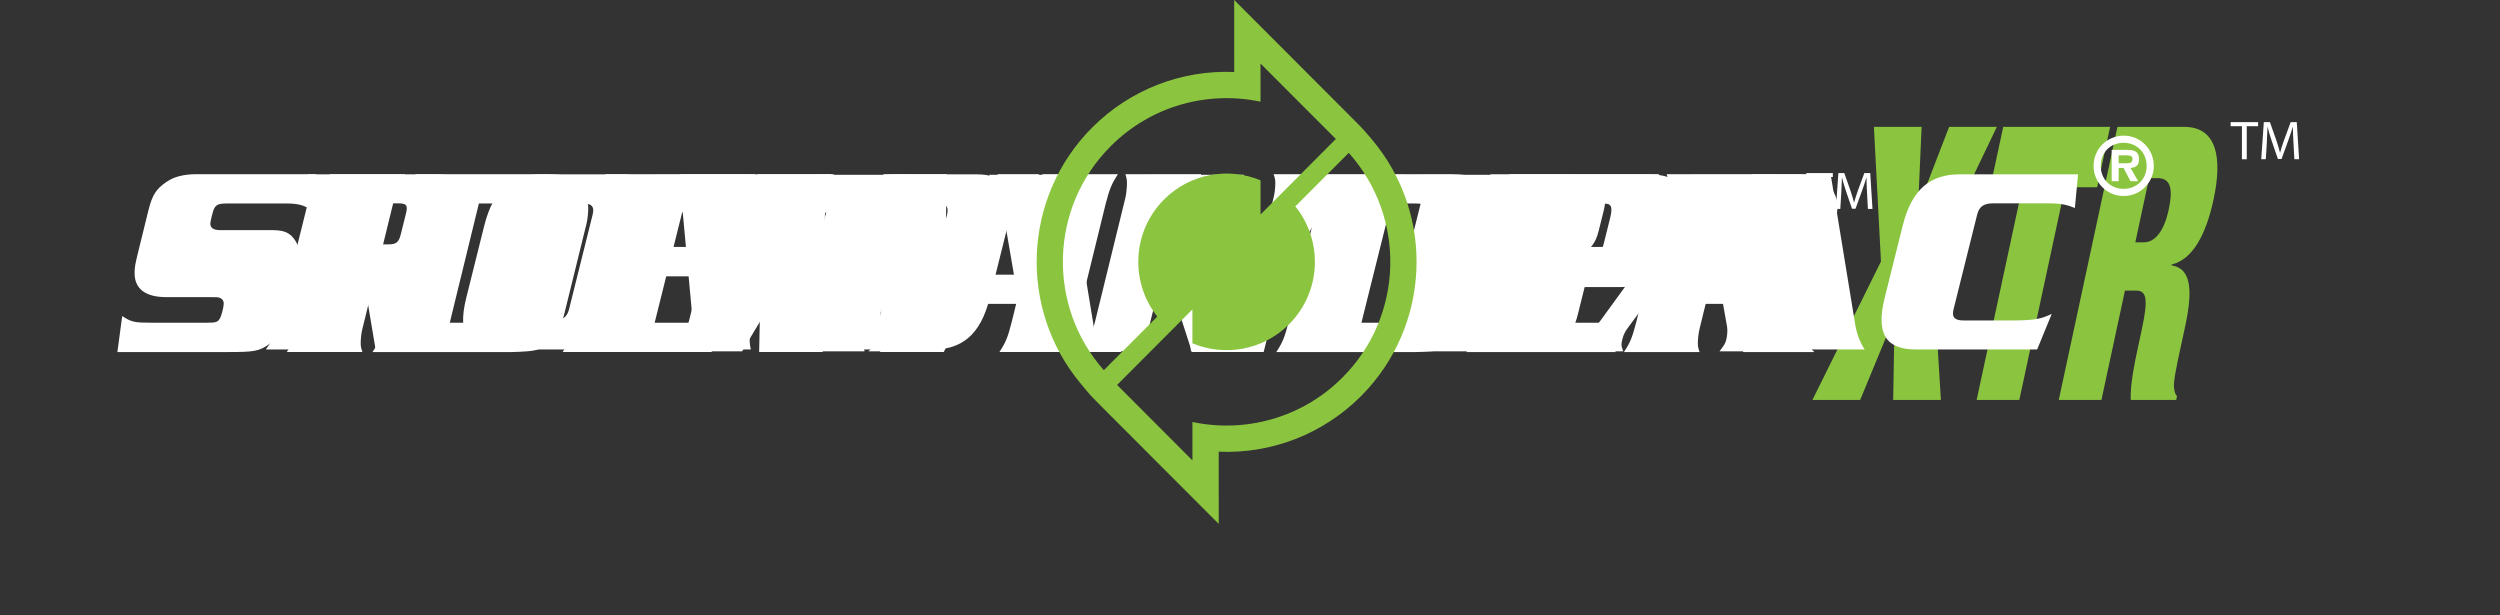
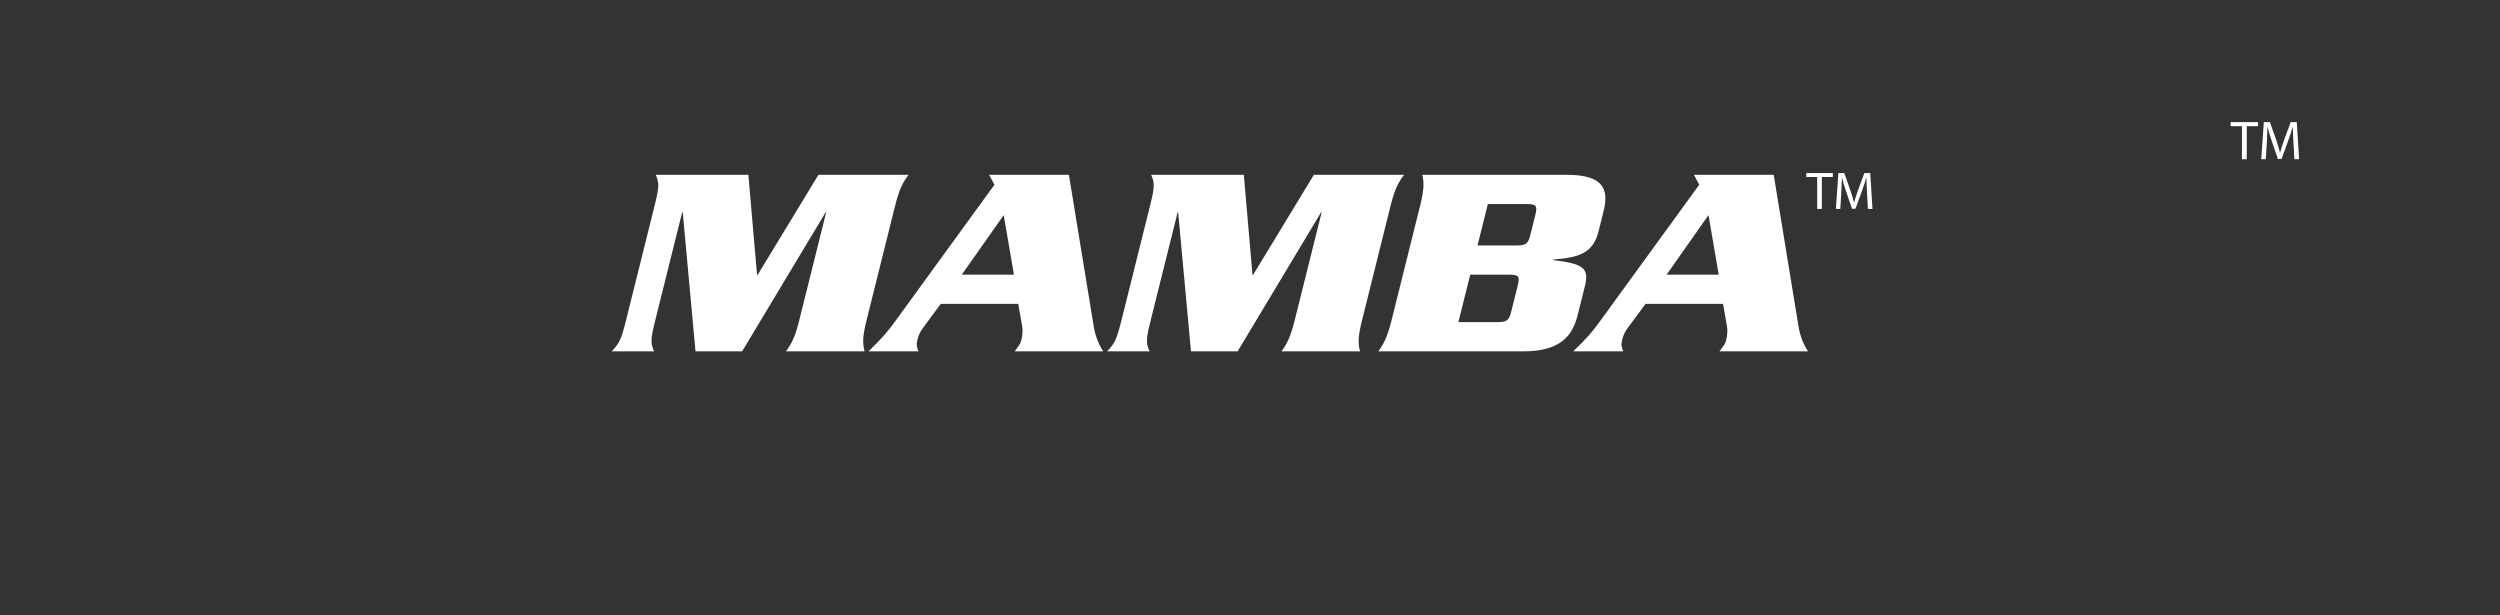
<svg xmlns="http://www.w3.org/2000/svg" viewBox="0 0 895.261 220.241" preserveAspectRatio="xMidYMid">
  <rect x="0" y="0" width="895.261" height="220.241" fill="#333333" stroke="none" />
  <g class="logo sidewinder-logo">
-     <path fill="#8BC53F" d="M769.6 63.785h2.96c4.602 0 5.753 3.428 4.05 11.37-1.503 6.98-4.556 11.63-8.91 11.63h-3.04l4.94-23zm9.708 79.43l.295-1.367c-.814-.817-.904-1.917-1.076-3.01-.33-1.917 1.083-8.49 2.172-13.553l1.802-8.356c2.79-13.005 2.25-20.82-4.902-21.916l.063-.275c7.356-1.794 12.225-10.284 15.02-23.29 3.24-15.057 1.155-26.015-10.508-26.015H758.27l-21.015 97.78h15.277l8.417-39.147h4.03c3.69 0 4.392 2.872 2 13.957l-1.413 6.578c-.884 4.105-2.883 13.42-2.52 18.613h16.26zM717.368 45.436l-4.654 21.633h11.502l-16.37 76.143h15.283l16.363-76.144h11.504l4.65-21.634M697.99 45.436l-10.936 28.34h-.162l1.244-28.34h-17.084l2.534 48.2-24.537 49.577h17.09l12.154-29.432h.165l-.496 29.433h17.085l-3.063-49.578 23.096-48.2" />
-     <path fill="#FFF" d="M107.05 90.813c0-2.577-.81-4.384-2.623-6.294-1.633-1.528-3.45-2.105-7.073-2.105h-18.41c-2.535 0-3.628-.76-3.628-2.386 0-.763.906-4.295 1.27-5.155.816-1.624 1.72-2.008 4.714-2.008h21.212c4.447 0 6.716.677 9.343 2.676l1.365-13.167H70.602c-4.717 0-8.25.86-10.976 2.766-3.713 2.48-5.16 4.772-6.53 10.402l-3.623 14.704C48.38 94.74 48.2 95.7 48.2 97.813c0 5.63 3.9 8.59 11.334 8.59h14.693c3.535 0 3.535 0 4.267.188.993.287 1.628 1.057 1.628 2.107 0 1.147-.636 3.628-1.178 4.956-.82 1.625-1.363 1.915-4.624 1.915H54.557c-6.442 0-7.44-.196-10.795-2.383l-1.723 12.88h39.9c9.062 0 10.88-.285 14.506-2.862 3.08-2.48 3.987-4.005 5.8-11.07l3.993-16.238c.81-3.262.81-3.36.81-5.082M140.686 73.25c1.448-5.63 2.175-7.342 4.44-10.875h-27.112c.453 1.43.544 2.195.544 3.342 0 1.24-.268 4.102-.544 5.057l-10.882 44.408c-1.45 5.73-2.178 7.448-4.436 10.882H129.8c-.543-1.423-.633-2.19-.633-3.338 0-1.34.266-3.813.634-5.058l10.886-44.417zM187.176 78.312l-7.254 29.807c-1.812 7.157-2.084 7.447-7.432 7.447h-11.424l10.427-42.697h11.694c3.358 0 4.442.675 4.442 2.864 0 .574-.086 1.153-.454 2.578m22.85 1.813c.368-1.336.633-4.008.633-5.53 0-3.822-1.906-7.638-4.898-9.93-2.624-1.908-4.532-2.292-12.058-2.292H148.73c.456 1.434.543 2.198.543 3.345 0 1.24-.27 4.102-.542 5.055l-10.88 44.407c-1.45 5.64-2.172 7.455-4.443 10.887h49.87c1.177 0 2.813-.1 4.533-.19 4.717-.288 6.165-.863 8.983-3.534 3.26-2.958 4.168-5.054 5.89-12.413l7.343-29.805zM217.358 65.717c0 1.237-.272 4.104-.545 5.057l-10.882 44.408c-1.445 5.636-2.174 7.448-4.443 10.882h53.318l4.534-11.926c-2.45 1.044-3.988 1.428-6.44 1.428h-23.752l4.075-16.598h20.855c3.81 0 5.078.276 7.073 1.323l3.174-12.82c-2.082.67-3.9.962-5.986.962h-22.576l3.81-15.563h22.305c3.445 0 4.895.295 7.17 1.537l1.445-12.032h-53.678c.453 1.43.544 2.195.544 3.342M372.136 62.375h-14.872v1.909c0 1.71-.636 4.296-1.54 5.915l-17.413 33.346.73-41.17h-22.582l-21.67 41.74.73-32.008c.088-3.91.898-7.256 2.355-9.73h-26.66c1.184 2.474 1.72 5.628 1.72 9.256v2.296l-1.084 52.137h22.666l21.58-41.267-.91 41.267h22.767l28.105-54.624c1.727-3.344 3.356-5.91 6.078-9.065M395.88 73.25c1.45-5.63 2.18-7.342 4.44-10.875h-27.108c.455 1.43.546 2.195.546 3.342 0 1.24-.274 4.102-.546 5.057l-10.884 44.408c-1.448 5.73-2.178 7.448-4.44 10.882h27.108c-.542-1.423-.63-2.19-.63-3.338 0-1.34.27-3.813.63-5.058L395.88 73.25zM469.94 62.375h-13.87c.535 1.43.63 2.097.63 3.342 0 1.336-.27 3.908-.63 5.057l-9.98 40.69-16.05-49.09h-27.02c.456 1.43.55 2.195.55 3.342 0 1.24-.277 4.102-.55 5.057l-10.88 44.405c-1.45 5.734-2.18 7.45-4.444 10.884h13.783c-.454-1.423-.545-2.193-.545-3.338 0-1.34.27-4.01.544-5.058l9.794-39.833 15.592 48.23h25.664l12.968-52.814c1.447-5.632 2.17-7.342 4.44-10.875M510.81 78.312l-7.248 29.807c-1.812 7.157-2.086 7.447-7.435 7.447H484.7l10.423-42.697h11.7c3.357 0 4.448.675 4.448 2.864 0 .574-.093 1.153-.46 2.578m22.856 1.813c.36-1.336.636-4.008.636-5.53 0-3.822-1.908-7.638-4.902-9.93-2.633-1.908-4.523-2.292-12.058-2.292h-44.97c.445 1.434.54 2.198.54 3.345 0 1.24-.27 4.102-.54 5.055L461.49 115.18c-1.45 5.64-2.176 7.455-4.448 10.887h49.877c1.177 0 2.808-.1 4.53-.19 4.713-.288 6.166-.863 8.975-3.534 3.267-2.958 4.17-5.054 5.895-12.413l7.346-29.805zM576.542 115.566h-23.756l4.074-16.598h20.854c3.813 0 5.083.274 7.078 1.323l3.17-12.82c-2.084.672-3.896.962-5.984.962h-22.572l3.807-15.563h22.308c3.437 0 4.892.295 7.164 1.534l1.44-12.03H540.45c.45 1.43.544 2.196.544 3.346 0 1.237-.274 4.1-.544 5.053L529.57 115.18c-1.448 5.64-2.173 7.45-4.447 10.887h53.318l4.537-11.93c-2.448 1.043-3.985 1.43-6.435 1.43M634.392 77.453l-1.542 6.392c-.823 3.438-1.636 4.01-5.625 4.01h-11.243l3.63-14.988h11.603c2.537 0 3.54.677 3.54 2.392-.002.565-.095 1.33-.363 2.193m11.603 41.36l-3.805-20.05c.72.098 1.354.098 1.805.098 2.905 0 5.902-.952 7.618-2.487 1.548-1.337 1.727-1.633 3.27-7.47l2.623-10.775c.183-.77.55-3.44.55-4.2 0-3.346-2.09-7.165-4.993-9.357-2.63-1.907-4.077-2.194-11.056-2.194h-45.16c.454 1.43.545 2.195.545 3.342 0 1.24-.272 4.102-.544 5.057l-10.88 44.5c-1.447 5.54-2.175 7.45-4.442 10.79h27.108c-.542-1.424-.63-2.094-.63-3.34 0-1.242.27-3.716.63-5.057l4.63-18.906h5.984l4.982 27.302h25.483c-2.362-2.38-2.996-3.626-3.718-7.25" />
    <g fill="#FFF">
      <path d="M802.844 45.203h-4.038v-1.458h9.83v1.458h-4.06v11.82h-1.732v-11.82zM821.303 51.19c-.1-1.85-.217-4.096-.217-5.73h-.04c-.473 1.536-1.004 3.21-1.674 5.042l-2.345 6.442h-1.3l-2.167-6.324c-.63-1.89-1.143-3.585-1.517-5.16h-.04c-.04 1.654-.138 3.86-.256 5.87l-.354 5.693h-1.635l.926-13.277h2.187l2.267 6.422c.552 1.635.984 3.093 1.34 4.472h.04c.353-1.34.826-2.797 1.417-4.472l2.364-6.422h2.187l.827 13.277h-1.694l-.315-5.832z" />
    </g>
  </g>
  <g fill="#FFF" class="logo mamba-logo">
    <path d="M617.02 108.828h-27.756l-6.41 8.688c-.893 1.194-1.507 2.477-1.828 3.762-.542 2.17-.493 2.37.252 4.545h-17.886c4.967-4.844 6.59-6.62 10.07-11.462L608.5 66.16l-1.876-3.555h28.546l8.925 54.524c.573 3.262 1.783 6.32 3.365 8.695h-31.708c1.776-2.375 2.075-2.767 2.418-4.15.366-1.48.538-3.362.29-4.744l-1.44-8.1zm-20.2-10.472h18.665l-3.666-21.33-15 21.33zm-325.52.1l21.783-35.852h32.3c-1.9 2.468-3.284 4.84-4.79 10.87l-10.34 41.48c-1.502 6.026-1.304 8.402-.632 10.87h-28.155c1.8-2.468 3.187-4.844 4.686-10.87l9.707-38.918h-.2l-29.9 49.788h-16.692l-4.576-49.788h-.202l-9.577 38.423c-1.77 7.115-1.797 8.393-.458 11.363h-15.217c2.816-2.97 3.432-4.25 5.204-11.364l10.095-40.494c1.776-7.114 1.808-8.403.466-11.363h33.19l3.11 35.85h.2zm73.126-.1h18.67l-3.667-21.33-15.004 21.33zm20.21 10.472h-27.76l-6.415 8.688c-.883 1.194-1.503 2.477-1.822 3.762-.54 2.17-.493 2.37.248 4.545H311.01c4.96-4.844 6.584-6.62 10.066-11.462l35.037-48.202-1.88-3.555h28.548l8.93 54.524c.567 3.262 1.778 6.32 3.36 8.695h-31.706c1.776-2.375 2.07-2.767 2.414-4.15.373-1.48.54-3.362.29-4.744l-1.433-8.1zm84.084-10.373l21.782-35.85h32.302c-1.896 2.467-3.282 4.84-4.78 10.87l-10.343 41.478c-1.505 6.027-1.307 8.403-.64 10.87h-28.153c1.812-2.467 3.184-4.843 4.686-10.87l9.713-38.917h-.2l-29.9 49.788H426.49l-4.582-49.788h-.192l-9.585 38.423c-1.773 7.115-1.797 8.393-.46 11.363h-15.21c2.813-2.97 3.43-4.25 5.207-11.364l10.094-40.494c1.777-7.114 1.8-8.403.465-11.363h33.192l3.104 35.85h.2zm77.773-.1l-4.235 16.99h14.02c3.07 0 4.08-.49 4.845-3.548l2.465-9.885c.766-3.06-.004-3.557-3.063-3.557h-14.032zm6.307-25.282l-3.695 14.82h14.02c3.07 0 4.086-.492 4.85-3.558l1.917-7.7c.763-3.064-.006-3.562-3.065-3.562H532.8zm-34.546 41.88l10.346-41.48c1.5-6.03 1.296-8.402.732-10.87h51.763c13.334 0 15.066 5.336 13.147 13.04l-1.796 7.214c-1.997 8-7.283 9.386-16.244 10.076l-.05.194c10.15 1.285 13.117 2.472 11.44 9.18l-2.61 10.472c-1.918 7.703-6.313 13.043-19.652 13.043h-51.76c1.797-2.468 3.178-4.844 4.684-10.87zM650.742 63.383h-3.907v-1.41h9.51v1.41h-3.926v11.435h-1.678V63.383zM668.603 69.177c-.096-1.792-.21-3.964-.21-5.546h-.038c-.457 1.487-.973 3.107-1.62 4.88l-2.27 6.232h-1.257l-2.096-6.118c-.61-1.83-1.105-3.47-1.468-4.993h-.038c-.038 1.602-.133 3.736-.248 5.68l-.343 5.508h-1.58l.894-12.845h2.115l2.19 6.213c.535 1.582.954 2.992 1.297 4.326h.04c.34-1.296.8-2.706 1.37-4.326l2.287-6.213h2.114l.8 12.845h-1.638l-.303-5.64z" />
  </g>
  <g class="logo rotopac-logo">
-     <path fill="#8BC53F" d="M480.716 135.217c-14.577 14.583-34.926 19.878-53.7 15.894l.004 13.76-26.986-27.024 26.972-27.036v12.12c11.494 4.822 25.257 2.557 34.608-6.803 11.538-11.547 12.285-29.79 2.25-42.21l19.134-19.176c20.57 23.015 19.814 58.37-2.282 80.477M478.38 49.77l-26.974 27.037-.004-12.225c-11.478-4.777-25.192-2.506-34.525 6.832-11.46 11.47-12.272 29.544-2.443 41.957l-19.146 19.194c-20.356-23.024-19.53-58.21 2.488-80.243 14.557-14.562 34.87-19.86 53.623-15.908l-.008-13.667L478.38 49.77zm13 .286s-2.478-2.99-4.426-5.007c-1.2-1.25-1.848-1.842-3.79-3.806L441.975 0l.005 25.78c-18.853-.78-37.264 6.28-50.864 19.89-24.945 24.96-26.572 64.957-4.014 91.812 0 0 2.775 3.476 4.54 5.24 1.767 1.766 3.382 3.424 3.382 3.424l41.41 41.468-.01-25.858c18.882.802 37.323-6.26 50.945-19.89 24.992-25.01 26.592-64.94 4.01-91.81" />
-     <path fill="#FFF" d="M548.34 114.375c-1.496 5.98-1.295 8.33-.73 10.78h-29.013c1.79-2.45 3.157-4.8 4.65-10.78l10.264-41.167c1.492-5.975 1.295-8.327.142-10.78h56.063c9.31 0 15.242 2.55 12.064 15.292l-2.446 9.8c-3.173 12.738-10.377 15.29-19.687 15.29h-28.424l-2.884 11.565zm5.47-21.956h14.9c3.405.097 4.556-.98 5.656-5.392l2.198-8.82c1.1-4.41.488-5.49-2.968-5.39h-14.898l-4.888 19.6zM610.015 108.296l-6.366 8.626c-.88 1.176-1.49 2.45-1.81 3.724-.536 2.155-.49 2.35.247 4.507H584.35c4.92-4.802 6.536-6.567 9.988-11.37L629.1 65.956l-1.864-3.528h28.326l8.855 54.1c.566 3.234 1.768 6.273 3.338 8.625h-31.463c1.765-2.352 2.057-2.745 2.4-4.115.367-1.473.536-3.333.29-4.706l-1.425-8.036h-27.542zm26.017-10.388l-3.64-21.17-14.886 21.17h18.526zM743.02 74.484c-2.4-.98-4.582-1.665-9.187-1.665H713.74c-3.135 0-4.95.978-5.706 4.015l-8.458 33.913c-.757 3.037.568 4.016 3.703 4.016h16.466c9.604 0 11.344-.685 14.992-2.352l-5.232 12.74h-43.324c-10.192 0-14.655-4.897-11.28-18.423l6.45-25.877c3.373-13.526 10.276-18.426 20.47-18.426h42.344l-1.145 12.057zM126.704 97.908l-4.11 16.467c-1.488 5.98-1.29 8.33-.725 10.78H95.21c1.787-2.45 3.158-4.8 4.647-10.78l10.262-41.167c1.493-5.975 1.294-8.33.14-10.78h45.082c10.977 0 15.44 3.333 12.823 13.82l-2.884 11.566c-2.296 9.21-6.927 9.704-12.118 10.094l4.125 17.64c.957 4.02 1.328 7.254 2.8 9.606h-25.58l-4.576-27.246h-3.23zm2.588-10.39h9.407c3.04 0 4.043-.49 4.8-3.524l1.907-7.646c.756-3.042-.004-3.53-3.043-3.53h-9.407l-3.665 14.7zM298.63 62.428l-1.264 12.937c-2.23-1.665-3.873-2.546-8.283-2.546h-9.115l-10.36 41.554c-1.49 5.978-1.294 8.332-.728 10.78h-26.66c1.788-2.45 3.16-4.803 4.65-10.78l10.363-41.555h-9.115c-4.41 0-6.493.88-9.556 2.545l5.188-12.937h54.88zM300.314 80.852c3.37-13.524 10.277-18.424 20.47-18.424h28.813c10.19 0 14.653 4.9 11.28 18.424l-6.45 25.876c-3.373 13.526-10.28 18.426-20.472 18.426h-28.813c-10.192 0-14.655-4.9-11.282-18.426l6.454-25.876zm15.283 29.892c-.76 3.04.567 4.02 3.702 4.02h5.683c3.135 0 4.947-.978 5.703-4.02l8.457-33.91c.757-3.038-.564-4.017-3.702-4.017h-5.682c-3.137 0-4.95.98-5.708 4.018l-8.453 33.91zM173.404 80.852c3.373-13.524 10.28-18.424 20.472-18.424h28.813c10.19 0 14.65 4.9 11.282 18.424l-6.453 25.876c-3.374 13.526-10.28 18.426-20.473 18.426h-28.812c-10.193 0-14.655-4.9-11.282-18.426l6.45-25.876zm15.286 29.892c-.76 3.04.566 4.02 3.702 4.02h5.684c3.135 0 4.947-.978 5.703-4.02l8.456-33.91c.758-3.038-.564-4.017-3.702-4.017h-5.68c-3.14 0-4.95.98-5.71 4.018l-8.454 33.91zM761.696 58.457c1.254 0 1.964-.272 1.964-1.69 0-1.144-1.446-1.144-2.535-1.144h-2.42v2.834h2.99zm3.977 6.423h-2.723l-2.503-4.737h-1.743v4.737h-2.506V53.667h5.444c2.59 0 4.355.46 4.355 3.43 0 2.065-1.062 2.91-3.048 3.047l2.723 4.736zm3.048-5.47c0-4.846-3.592-8.278-8.222-8.278-4.708 0-8.22 3.432-8.22 8.278 0 4.788 3.512 8.22 8.22 8.22 4.63 0 8.223-3.432 8.223-8.22m-19 0c0-6.018 4.763-10.835 10.778-10.835 5.99 0 10.784 4.817 10.784 10.835 0 5.96-4.795 10.78-10.784 10.78-6.016 0-10.78-4.82-10.78-10.78" />
-   </g>
+     </g>
</svg>